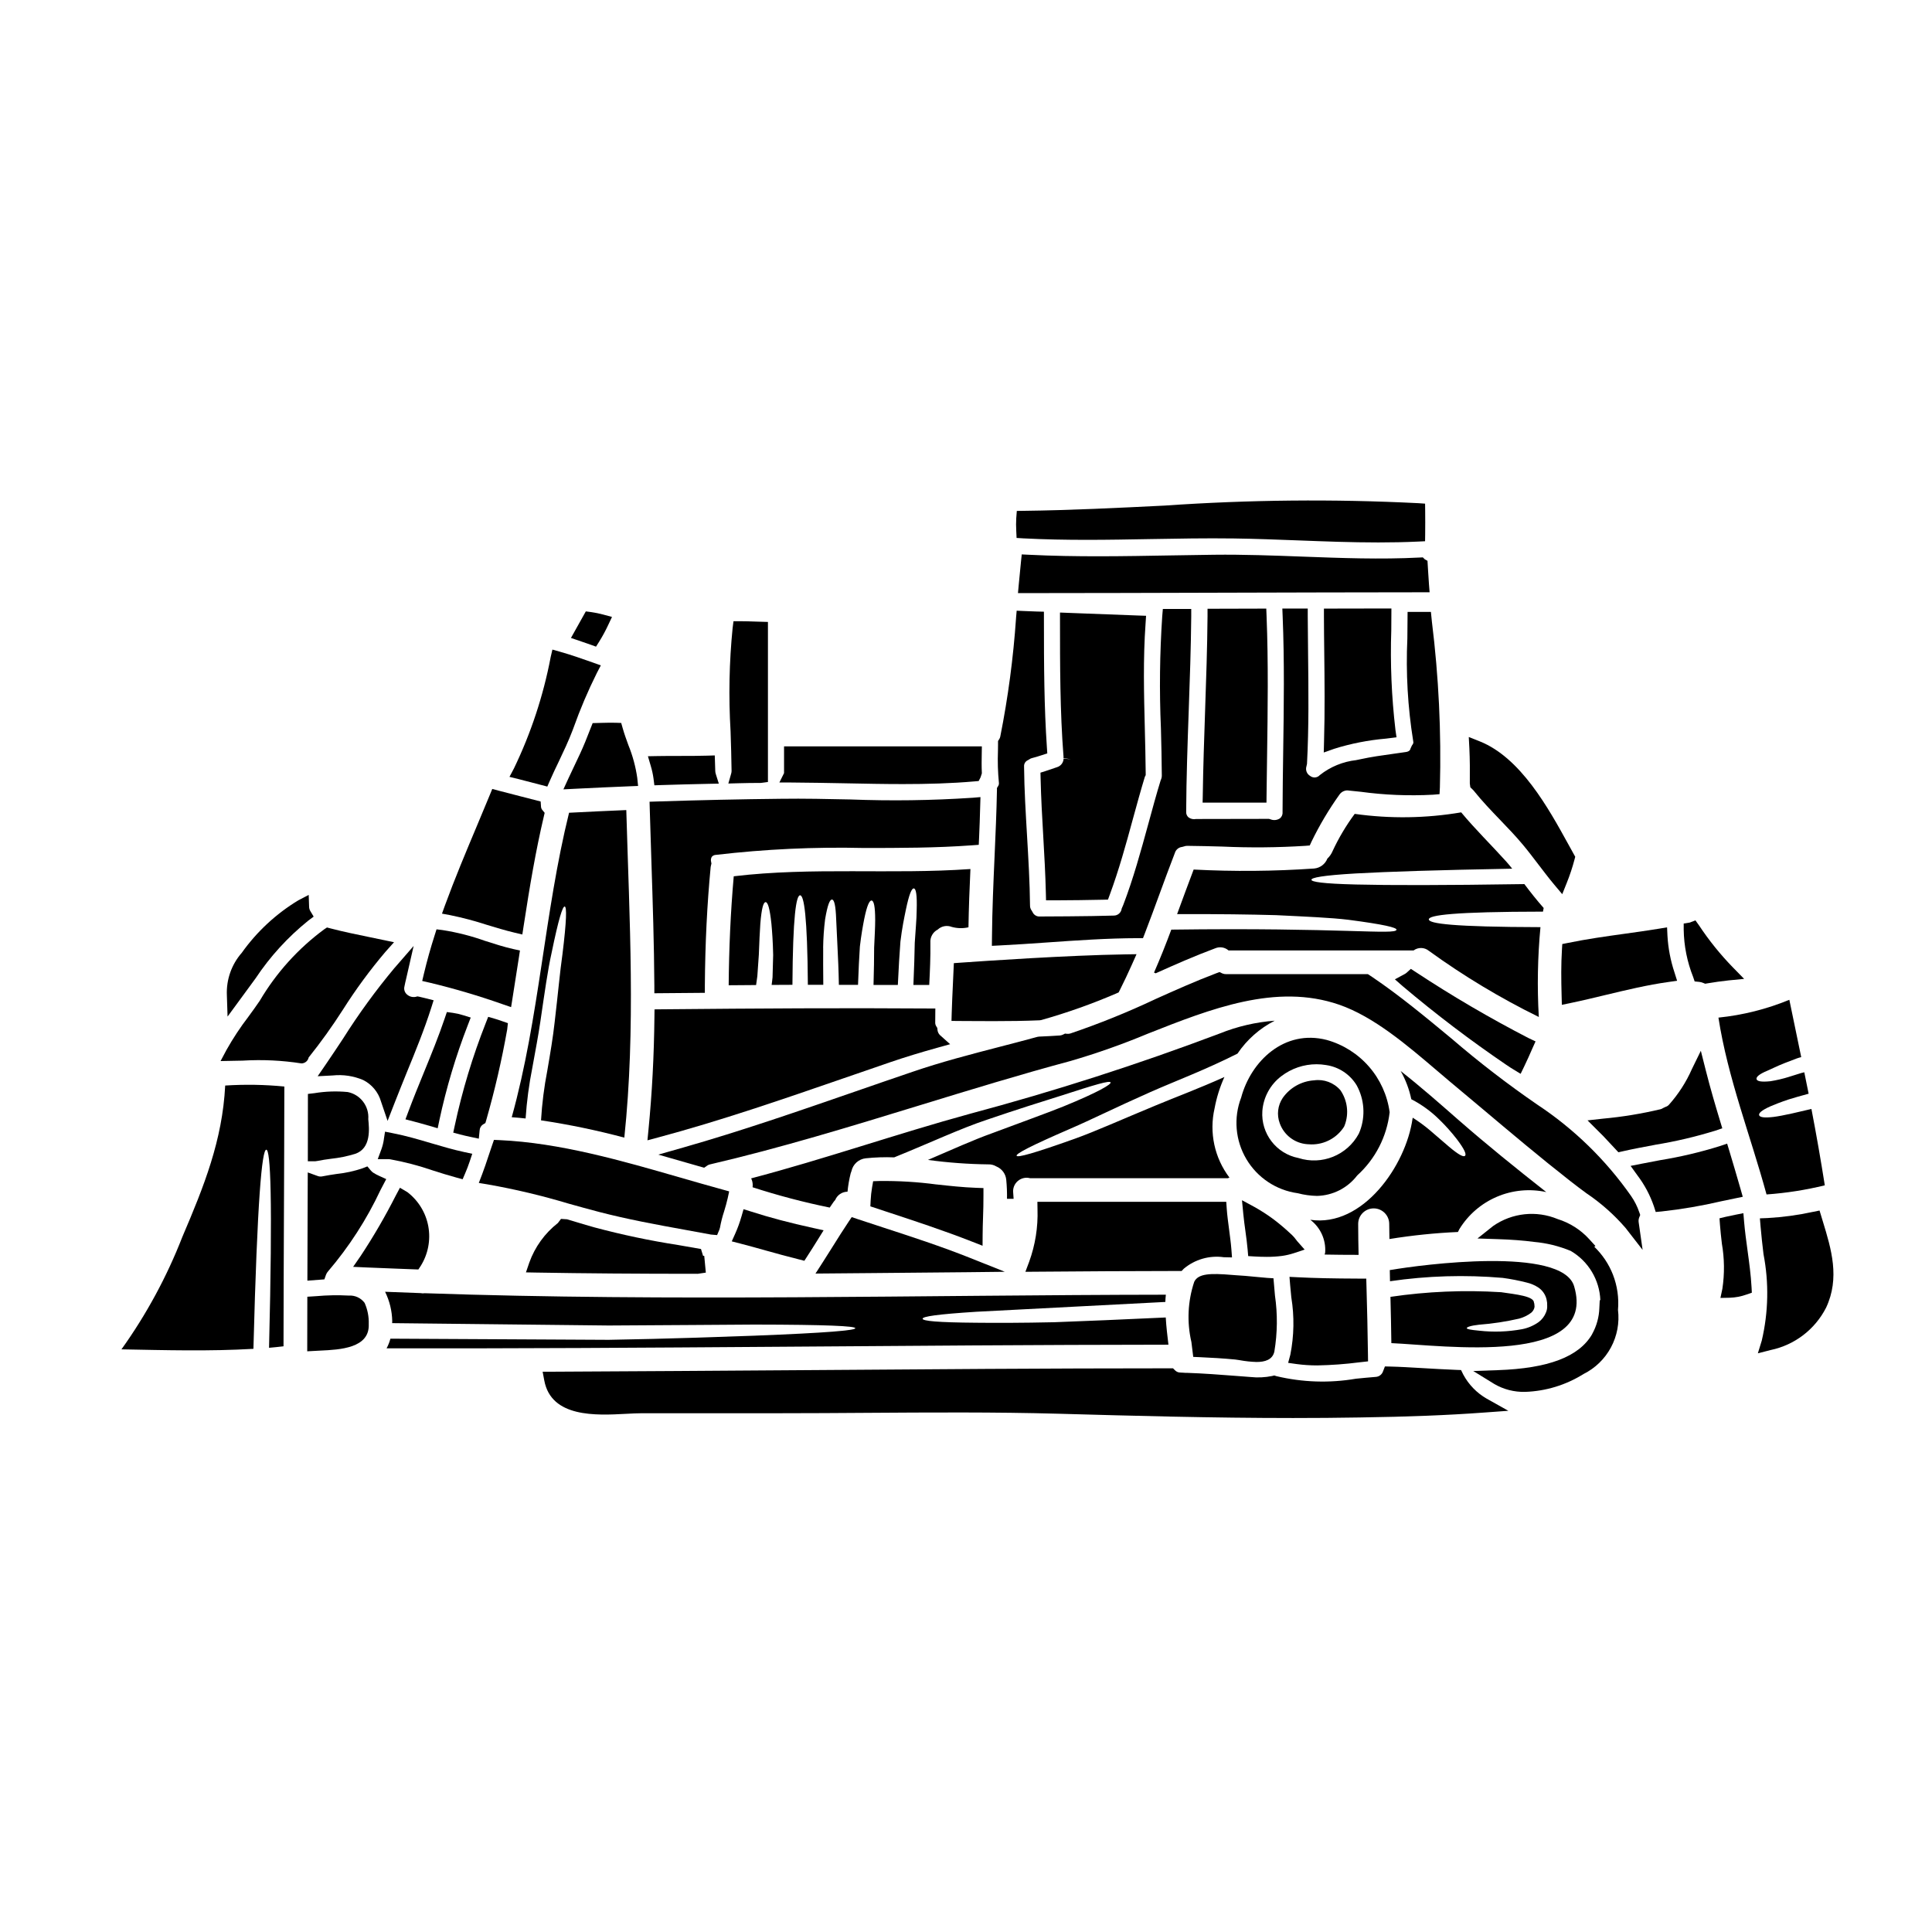
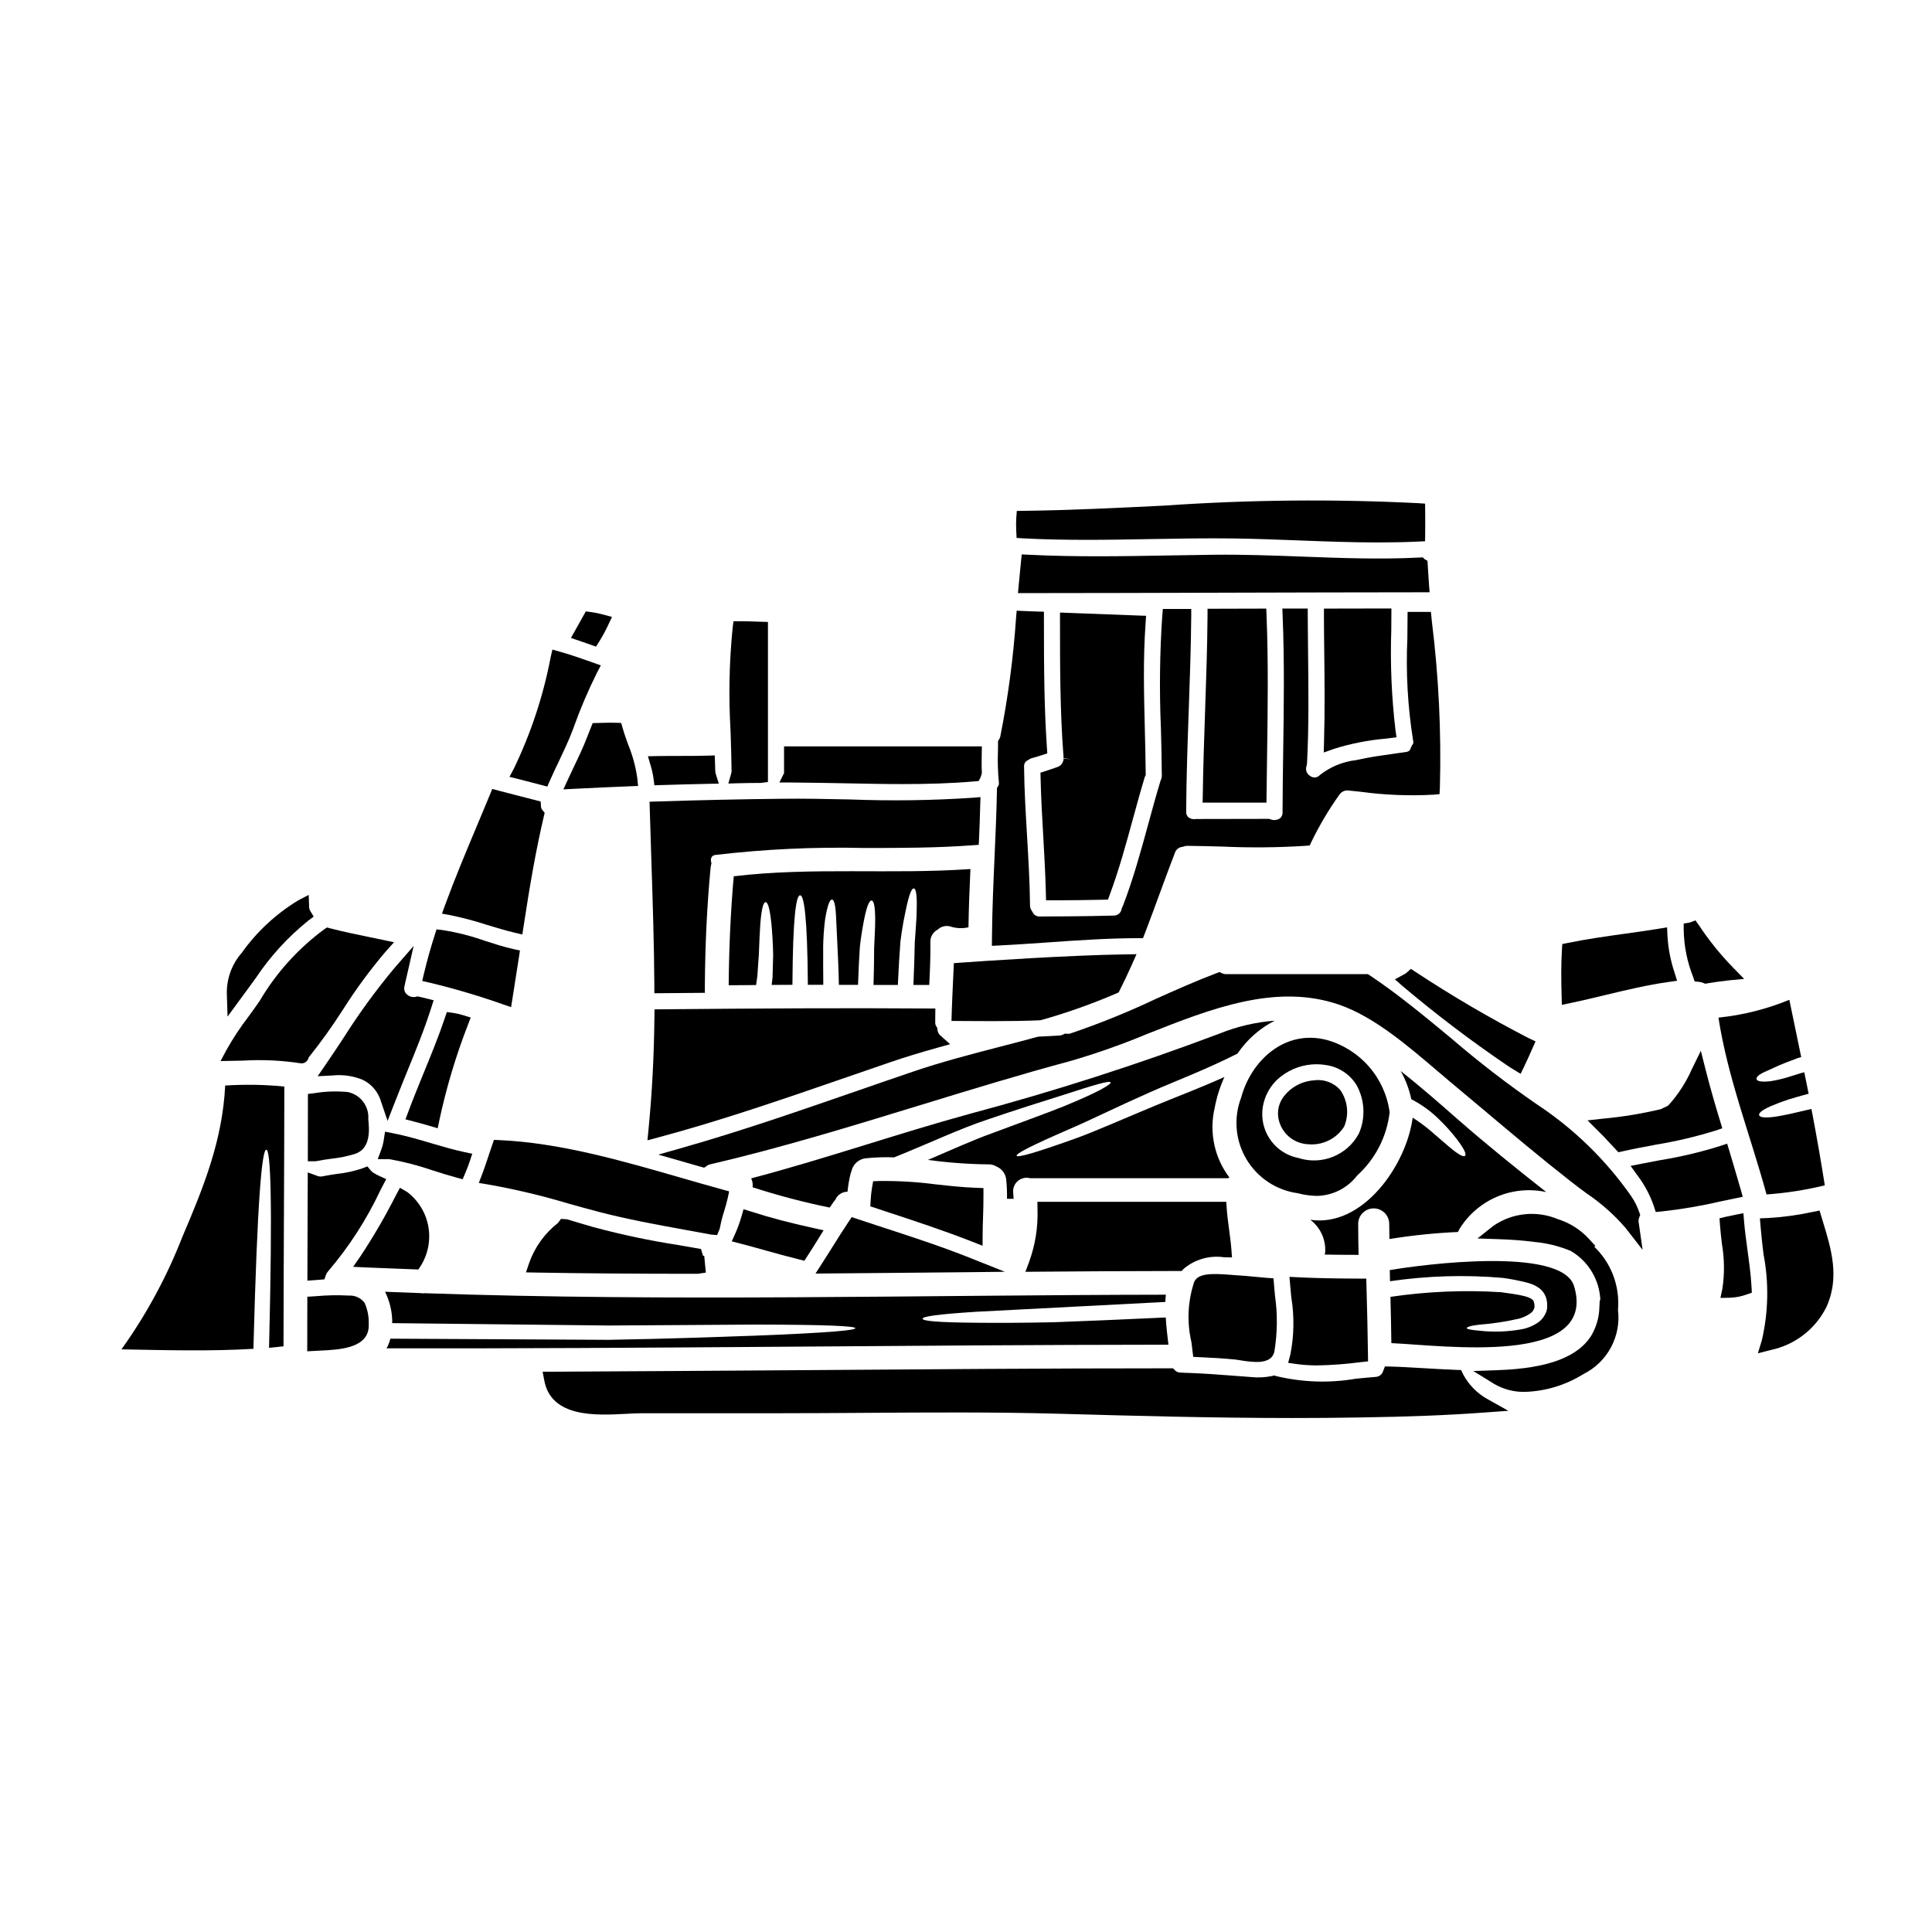
<svg xmlns="http://www.w3.org/2000/svg" fill="#000000" width="800px" height="800px" version="1.1" viewBox="144 144 512 512">
  <g>
    <path d="m334.04 471.31 0.609-1.449 0.156-0.531c0.262-1.453 0.625-2.887 1.086-4.285 0.352-1.18 0.695-2.316 0.953-3.492l0.395-1.824-1.785-0.496c-3.621-0.992-7.297-2.051-11.02-3.121-15.77-4.551-32.066-9.254-48.062-9.969l-1.465-0.066-0.48 1.387c-0.332 0.953-0.648 1.906-0.965 2.863-0.543 1.641-1.086 3.277-1.703 4.894l-0.871 2.269 2.402 0.395h-0.004c7.207 1.27 14.336 2.965 21.344 5.07 2.676 0.746 5.363 1.496 8.09 2.207 7.574 1.969 15.352 3.398 22.883 4.758 2.269 0.414 4.543 0.824 6.816 1.25z" />
    <path d="m367.61 429.74c4.199-1.445 8.387-2.891 12.562-4.328 3.723-1.266 7.695-2.484 12.152-3.723l3.469-0.965-2.68-2.398h-0.004c-0.395-0.387-0.633-0.906-0.672-1.457l-0.047-0.461-0.246-0.395-0.004 0.004c-0.227-0.352-0.328-0.766-0.293-1.184l0.027-3.574h-1.969c-22.234-0.152-44.277-0.027-70.523 0.215l-1.926 0.02-0.023 1.93c-0.109 10.457-0.629 20.254-1.574 29.941l-0.277 2.832 2.754-0.738c16.66-4.457 33.25-10.184 49.273-15.719z" />
    <path d="m329.77 475-6.047-1.055c-7.473-1.156-14.875-2.719-22.18-4.672-1.574-0.438-3.098-0.895-4.641-1.359l-2.633-0.789-1.598-0.105-0.82 1.086c-3.477 2.719-6.113 6.371-7.594 10.527l-0.875 2.559 2.703 0.051c12.805 0.219 26.812 0.328 42.816 0.328l2.152-0.316-0.422-4.441h-0.305z" />
    <path d="m337.02 351.64 2.684-0.074c1.953-0.055 3.91-0.082 5.867-0.082l1.941-0.246v-42.418l-3.305-0.098c-1.363-0.047-2.727-0.094-4.094-0.094h-1.73l-0.219 1.719h-0.004c-0.914 9.113-1.098 18.285-0.551 27.43 0.113 3.543 0.23 7.086 0.266 10.582l-0.004 0.004c-0.004 0.234-0.043 0.469-0.117 0.695z" />
    <path d="m333.73 370.55c12.988-1.52 26.066-2.129 39.141-1.828 9.422 0 19.168 0 28.773-0.711l1.738-0.125 0.082-1.742c0.133-2.754 0.215-5.551 0.305-8.703l0.066-2.203-2.199 0.188v-0.004c-10.734 0.711-21.5 0.859-32.254 0.445-6.062-0.129-12.336-0.266-18.422-0.18-10.547 0.109-21.602 0.352-32.848 0.715l-1.969 0.062 0.055 1.969c0.133 4.547 0.273 9.09 0.426 13.625 0.355 10.891 0.723 22.148 0.789 33.195v1.969l13.383-0.113v-1.938c0.086-11.234 0.594-21.539 1.547-31.465l0.004 0.004c0.02-0.152 0.051-0.301 0.094-0.445l0.102-0.426-0.082-0.434c-0.125-0.449-0.062-0.934 0.168-1.336 0.277-0.324 0.68-0.512 1.102-0.52z" />
    <path d="m317.19 350.34 0.227 1.773 1.789-0.059c4.211-0.137 8.453-0.246 12.672-0.332l2.617-0.051-0.789-2.5 0.004 0.004c-0.102-0.285-0.156-0.59-0.16-0.891l-0.129-4.086-1.969 0.059c-2.445 0.078-4.887 0.07-7.332 0.074-1.969 0-3.891 0-5.832 0.035l-2.582 0.047 0.727 2.477c0.344 1.129 0.598 2.281 0.758 3.449z" />
    <path d="m287.41 352.02 1.633 0.43 0.672-1.547c0.742-1.707 1.547-3.394 2.363-5.078 1.277-2.695 2.606-5.484 3.695-8.367l0.195-0.523c1.773-4.984 3.848-9.859 6.207-14.594l1.051-2.008-2.137-0.762c-2.898-1.027-5.746-2.023-8.707-2.863l-1.988-0.562-0.469 2.012h0.004c-1.945 10.215-5.219 20.129-9.734 29.492l-1.18 2.227 2.449 0.602c1.984 0.504 4 1.023 5.945 1.543z" />
    <path d="m300.46 314.83 1.488 0.539 0.848-1.34h-0.004c0.887-1.418 1.688-2.894 2.391-4.41l1.004-2.125-2.269-0.613v-0.004c-1.102-0.297-2.223-0.523-3.356-0.68l-1.316-0.172-3.938 7.035 2.981 1.02c0.719 0.238 1.445 0.504 2.172 0.75z" />
    <path d="m368.39 351.59c4.914 0.098 9.898 0.199 14.898 0.199 6.356 0 12.73-0.164 18.988-0.715l1.086-0.094 0.496-0.973 0.336-1.031v-0.289c-0.078-1.602-0.051-3.203-0.023-4.887l0.031-2h-52.422v7.086l-1.238 2.488h3.184c4.852 0.027 9.754 0.129 14.664 0.215z" />
    <path d="m301.06 335.63-1.969 4.973c-0.871 2.144-1.867 4.227-2.859 6.297-0.535 1.113-1.062 2.223-1.574 3.34l-1.352 2.949 3.238-0.164c4.816-0.242 9.637-0.465 14.461-0.656l2.094-0.082-0.215-2.086 0.004-0.004c-0.426-3-1.219-5.934-2.363-8.742-0.539-1.48-1.078-2.961-1.504-4.473l-0.395-1.391-1.438-0.051c-1.156-0.039-2.332 0-3.5 0.023z" />
-     <path d="m271.11 443.54c0.031-0.617 0.352-1.184 0.863-1.531l0.66-0.395 0.215-0.734c2.269-7.91 4.125-15.93 5.559-24.031l0.191-1.703-1.598-0.551c-0.625-0.219-1.25-0.438-1.902-0.625l-1.723-0.496-0.652 1.668c-3.481 8.82-6.231 17.914-8.215 27.191l-0.395 1.82 1.789 0.488c0.934 0.25 1.871 0.453 2.82 0.656l2.168 0.461z" />
    <path d="m259.99 443 0.441-2.086h-0.004c1.844-8.617 4.371-17.074 7.562-25.285l0.758-1.969-2.016-0.621h0.004c-0.883-0.281-1.781-0.488-2.699-0.617l-1.613-0.219-0.52 1.539c-1.656 4.91-3.66 9.805-5.598 14.543-1.398 3.418-2.793 6.836-4.09 10.305l-0.766 2.043 2.113 0.547c1.457 0.395 2.922 0.789 4.375 1.215z" />
    <path d="m264.96 456.07 1.645 0.441 0.672-1.574c0.434-1.012 0.84-2.051 1.18-3.086l0.695-2.086-2.148-0.461c-2.926-0.629-5.871-1.5-8.727-2.34-3.309-0.98-6.738-1.992-10.234-2.664l-2.004-0.395-0.316 2.016 0.008 0.004c-0.125 0.887-0.34 1.758-0.641 2.606l-0.984 2.656h2.828c0.141 0 0.27 0 0.434 0.031 3.836 0.695 7.613 1.684 11.297 2.953 2.086 0.676 4.18 1.324 6.297 1.898z" />
-     <path d="m290.97 415.04c-0.414 3.781-1.125 8.004-1.922 12.641-0.848 4.363-1.406 8.781-1.672 13.219 7.438 1.113 14.809 2.644 22.074 4.582 3.047-28.961 1.348-57.762 0.523-86.805-5.051 0.219-10.125 0.441-15.168 0.711-6.582 26.633-7.844 54.25-15.191 80.688 1.234 0.082 2.441 0.191 3.676 0.332 0.301-4.516 0.898-9.004 1.781-13.438 0.852-4.723 1.574-8.422 2.137-12.289 1.125-7.652 1.949-13.602 2.965-18.129 1.863-9.078 2.934-12.422 3.484-12.316 0.551 0.105 0.52 3.594-0.605 12.676-0.652 4.492-1.172 10.449-2.082 18.129z" />
    <path d="m558.02 394.18-0.09 1.5c-0.242 3.918-0.207 7.727-0.086 12.246l0.062 2.363 2.301-0.477c3.172-0.66 6.316-1.418 9.445-2.172 5.383-1.289 10.949-2.629 16.496-3.402l2.301-0.324-0.695-2.215c-1.047-3.148-1.672-6.418-1.863-9.73l-0.102-2.211-2.184 0.359c-3.023 0.496-6.062 0.922-9.102 1.344-4.934 0.684-10.031 1.398-15.031 2.43z" />
    <path d="m272.95 389.07c2.449 0.746 4.894 1.496 7.398 2.09l2.074 0.492 0.324-2.109c1.676-10.926 3.231-20.074 5.375-29.191l0.219-0.938-0.602-0.746v0.004c-0.211-0.238-0.336-0.539-0.363-0.855l-0.098-1.414-5.25-1.348c-1.969-0.5-3.938-1-5.902-1.527l-1.672-0.449-0.656 1.602c-1.129 2.754-2.293 5.512-3.461 8.301-2.867 6.816-5.824 13.867-8.418 20.953l-0.789 2.188 2.289 0.422-0.004 0.004c3.223 0.66 6.406 1.504 9.535 2.523z" />
    <path d="m517.89 400.76-1.137 1.035c-0.184 0.156-0.383 0.289-0.598 0.395l-2.496 1.34 2.129 1.871 0.004-0.004c8.766 7.406 17.914 14.348 27.402 20.801 0.625 0.43 1.281 0.855 1.938 1.25l1.852 1.125 0.945-1.949c0.789-1.613 1.5-3.25 2.219-4.891l0.789-1.75-1.73-0.82-0.008 0.004c-10.309-5.32-20.332-11.184-30.02-17.57z" />
-     <path d="m503.01 359.69c-2.285 3.082-4.25 6.391-5.867 9.875-0.312 0.746-0.781 1.418-1.375 1.969-0.574 1.473-1.934 2.492-3.512 2.633-10.625 0.734-21.285 0.828-31.926 0.273-1.508 3.938-2.934 7.898-4.383 11.809 11.629-0.027 18.949 0.082 26.219 0.277 7.981 0.395 14.453 0.656 19.199 1.23 9.445 1.234 12.781 2.059 12.727 2.633-0.219 1.457-14.59-0.629-59.684-0.027-1.426 3.84-2.934 7.625-4.578 11.383 0.152 0.051 0.297 0.117 0.438 0.191 5.184-2.332 10.422-4.637 15.742-6.613v0.004c1.195-0.527 2.586-0.312 3.566 0.551h49.039c1.219-0.902 2.891-0.855 4.059 0.109 9.191 6.66 18.934 12.523 29.125 17.523-0.457-7.934-0.309-15.895 0.438-23.805-23.223-0.055-29.59-0.934-29.59-2.059s6.473-2.027 30.254-2.055c0.055-0.332 0.109-0.629 0.188-0.961-1.805-2.031-3.484-4.168-5.117-6.336-21.648 0.332-35.68 0.332-44.621 0.109-8.941-0.219-11.809-0.711-11.809-1.258s2.824-1.152 11.766-1.672c8.422-0.469 21.586-0.906 41.441-1.262-0.492-0.602-0.988-1.23-1.535-1.84-3.977-4.418-8.203-8.531-11.984-13.082v-0.004c-9.332 1.586-18.848 1.719-28.219 0.402z" />
    <path d="m407.48 414.61c4.004 0 8.035-0.047 12.035-0.219l0.465-0.074v-0.004c6.754-1.906 13.379-4.254 19.824-7.027l0.645-0.285 0.32-0.625c1.113-2.199 2.168-4.449 3.172-6.691l1.25-2.812-3.082 0.047c-15.137 0.238-37.184 1.746-43.578 2.199l-1.75 0.125-0.25 5.543c-0.121 2.586-0.242 5.172-0.32 7.758l-0.055 2.008 3.41 0.027c2.598 0.012 5.242 0.031 7.914 0.031z" />
    <path d="m593.1 404.09 1.23 0.125h0.004c0.352 0.035 0.695 0.125 1.023 0.266l0.531 0.219 0.566-0.098c1.875-0.32 3.773-0.586 5.672-0.789l4.086-0.395-2.867-2.938v0.008c-3.379-3.461-6.422-7.227-9.09-11.258l-0.949-1.324-1.48 0.574-1.629 0.266v1.652c0.07 4.289 0.918 8.527 2.504 12.512z" />
    <path d="m594.74 422.47-2.363 4.832c-1.516 3.449-3.566 6.637-6.074 9.449-0.238 0.273-0.555 0.477-0.902 0.578l-0.652 0.309-0.004-0.004c-0.207 0.152-0.441 0.262-0.688 0.324-5.027 1.195-10.133 2.031-15.277 2.5l-4.066 0.453 3.473 3.469c0.426 0.418 0.859 0.84 1.297 1.336l3.41 3.648 1.102-0.25c2.848-0.652 5.723-1.18 8.598-1.719l-0.004-0.008c5.422-0.879 10.777-2.137 16.023-3.762l1.812-0.609-0.551-1.832c-1.207-3.977-2.602-8.691-3.812-13.484z" />
-     <path d="m533.52 351.66 0.137 0.984 0.605 0.586h0.004c0.102 0.098 0.199 0.199 0.289 0.309 2.199 2.754 4.644 5.297 7.008 7.758 2.023 2.102 4.113 4.277 6 6.543 1.434 1.703 2.754 3.473 4.113 5.238s2.754 3.625 4.219 5.371l2.117 2.516 1.219-3.047c0.801-1.992 1.477-4.031 2.023-6.106l0.199-0.762-1.742-3.148c-5.371-9.77-12.738-23.148-23.617-27.457l-2.852-1.129 0.16 3.059c0.137 2.914 0.148 5.816 0.117 9.285z" />
    <path d="m421.37 393.77c7.949-0.559 16.172-1.133 24.188-1.148h1.348l0.484-1.254c1.34-3.465 2.617-6.949 3.898-10.445 1.348-3.668 2.691-7.34 4.109-10.996l-0.004-0.008c0.293-0.809 1.023-1.383 1.879-1.473l0.492-0.129v-0.004c0.281-0.109 0.578-0.164 0.879-0.156 3.086 0.027 6.164 0.109 9.242 0.191 7.352 0.336 14.719 0.27 22.066-0.195l1.152-0.098 0.48-1.055c2.125-4.363 4.609-8.539 7.43-12.484 0.336-0.465 0.82-0.801 1.371-0.953 0.344-0.105 0.707-0.129 1.059-0.059l3.059 0.316v-0.004c6.391 0.875 12.848 1.137 19.285 0.789l1.703-0.145 0.09-1.707 0.004-0.004c0.398-14.695-0.309-29.402-2.117-43.992l-0.262-2.594h-6.18l-0.059 7.047c-0.418 9.062 0.098 18.145 1.535 27.105 0.117 0.605 0.07 0.707-0.332 1.254l-0.344 0.742c-0.086 0.395-0.305 0.844-1.25 0.98-1.137 0.168-2.277 0.332-3.418 0.488-2.824 0.395-5.75 0.789-8.633 1.426l-1.105 0.227 0.004 0.004c-3.527 0.391-6.875 1.766-9.656 3.969-0.66 0.742-1.789 0.84-2.57 0.223-0.871-0.508-1.281-1.551-0.984-2.516l0.152-0.672c0.516-9.742 0.395-19.637 0.289-29.207-0.039-3.328-0.078-6.656-0.09-9.988v-1.969h-6.731l0.082 2.051c0.488 11.898 0.316 24.035 0.145 35.762-0.078 5.41-0.156 10.82-0.172 16.219v0.004c0.039 0.641-0.258 1.258-0.789 1.621-0.711 0.434-1.582 0.516-2.359 0.211l-0.457-0.137-19.305 0.035c-0.711 0.152-1.449-0.012-2.027-0.445-0.426-0.379-0.648-0.938-0.602-1.508 0.043-8.961 0.367-18.105 0.68-26.914 0.289-8.137 0.582-16.531 0.66-24.828v-1.969h-7.523l-0.152 1.797-0.004 0.004c-0.668 9.957-0.789 19.941-0.352 29.914 0.105 4.144 0.211 8.289 0.234 12.426 0 0.438-0.105 0.871-0.301 1.262-1.18 3.824-2.215 7.68-3.269 11.531-1.969 7.184-4 14.609-6.641 21.48l-0.426 0.992c-0.121 1.055-1.016 1.852-2.078 1.852-6.535 0.215-19.477 0.242-19.602 0.242h0.004c-0.836 0.062-1.617-0.414-1.949-1.18l-0.23-0.395h-0.004c-0.281-0.375-0.434-0.828-0.43-1.297-0.059-6.191-0.438-12.441-0.789-18.5-0.352-6.059-0.734-12.203-0.789-18.324l0.004-0.004c-0.074-0.73 0.332-1.43 1.008-1.723l0.395-0.234c0.188-0.141 0.398-0.242 0.621-0.301 0.887-0.227 1.773-0.488 2.66-0.789l1.465-0.473-0.102-1.535c-0.734-10.906-0.789-21.449-0.789-34.098v-1.922l-1.922-0.047c-1.062-0.023-2.125-0.074-3.414-0.133l-1.887-0.086-0.164 1.883h0.004c-0.723 10.574-2.121 21.094-4.188 31.488-0.047 0.242-0.145 0.473-0.277 0.68l-0.316 0.488v1.082l-0.02 1.504c-0.109 2.856-0.023 5.711 0.258 8.555 0.02 0.305-0.066 0.605-0.246 0.852l-0.277 0.453v0.527c-0.109 5.902-0.375 11.77-0.633 17.652-0.309 6.938-0.621 14.113-0.684 21.156l-0.027 2.496 2.07-0.105c4.109-0.203 8.27-0.492 12.441-0.781z" />
    <path d="m415.17 286.67c11.25 0.594 22.633 0.395 33.637 0.191 7.269-0.129 14.781-0.262 22.172-0.164 5.668 0.078 11.336 0.297 17.004 0.512 6.981 0.27 14.117 0.543 21.273 0.543 3.519 0 7.047-0.066 10.551-0.23l1.852-0.09 0.027-1.852c0.023-2.098 0.023-4.199 0-6.297l-0.023-1.812-1.805-0.125c-22.395-1.129-44.832-0.914-67.199 0.637-12.312 0.613-25.039 1.242-37.391 1.391l-1.801 0.023-0.137 1.797-0.008 0.004c-0.07 1.191-0.07 2.391 0 3.586l0.086 1.777z" />
    <path d="m386.42 393.83c-0.055 3.184-0.164 6.664-0.359 11.191h4.195c0.191-3.727 0.359-7.457 0.305-11.191-0.109-1.449 0.656-2.82 1.945-3.484 0.996-0.93 2.434-1.207 3.703-0.711 1.449 0.406 2.977 0.445 4.445 0.109 0.082-5.156 0.277-10.285 0.52-15.441-20.895 1.48-41.906-0.574-62.723 1.922-0.852 9.629-1.258 19.223-1.344 28.879 2.414 0 4.824-0.027 7.266-0.055 0.109-0.789 0.219-1.617 0.332-2.363 0.137-2.086 0.277-3.977 0.395-5.676 0.133-3.43 0.242-6.117 0.395-8.203 0.332-4.141 0.824-5.731 1.402-5.731 0.578 0 1.094 1.574 1.535 5.703 0.191 2.059 0.395 4.801 0.465 8.309-0.055 1.781-0.109 3.731-0.164 5.926-0.055 0.629-0.16 1.344-0.242 2 1.84 0 3.672-0.027 5.512-0.027 0.109-18.211 0.988-23.723 2.031-23.723 1.043 0 1.922 5.512 2.059 23.723h4.086c-0.027-4.328-0.055-6.965-0.027-9.816h-0.012c0.031-2.523 0.207-5.039 0.52-7.543 0.656-3.894 1.262-5.289 1.84-5.234 0.574 0.055 0.961 1.48 1.098 5.262 0.082 1.895 0.191 4.277 0.355 7.477 0.137 2.82 0.277 5.539 0.359 9.871h5.074c0.137-3.977 0.305-7.348 0.492-10.148 0.359-3.098 0.789-5.488 1.152-7.32 0.738-3.621 1.398-4.969 1.969-4.883 0.57 0.082 0.934 1.512 0.934 5.184 0 1.84-0.137 4.25-0.277 7.297 0 2.754-0.055 6.035-0.164 9.898h6.445c0.215-4.578 0.438-8.266 0.684-11.488 0.438-3.648 0.988-6.227 1.426-8.367 0.879-4.25 1.574-5.812 2.141-5.731 0.566 0.082 0.879 1.672 0.738 5.981-0.012 2.156-0.285 4.84-0.504 8.406z" />
    <path d="m494.81 343.42 2.719-0.973c4.481-1.398 9.102-2.305 13.777-2.707l2.785-0.348-0.289-1.988h0.004c-1.027-8.75-1.398-17.562-1.102-26.371l0.035-5.777h-1.969c-4.422 0-9.09 0-13.945 0.027h-1.969v1.969c0 3.148 0.051 6.273 0.082 9.414 0.09 7.82 0.18 15.914-0.055 23.867z" />
    <path d="m521.06 291.71-0.875 0.043c-10.316 0.535-20.859 0.133-31.02-0.246-7.672-0.289-15.609-0.582-23.453-0.492-3.812 0.043-7.629 0.109-11.438 0.176-12.348 0.219-25.113 0.453-37.641-0.176l-1.863-0.09-0.191 1.852c-0.223 2.094-0.418 4.16-0.609 6.254l-0.195 2.148h2.16c17.047 0 34.695-0.062 52.348-0.109s35.348-0.098 52.449-0.109h2.129l-0.168-2.121c-0.094-1.18-0.16-2.312-0.227-3.469l-0.168-2.754-0.707-0.395z" />
    <path d="m464.01 305.33v1.969c-0.07 8.336-0.363 16.816-0.645 25.016-0.254 7.477-0.512 14.957-0.617 22.434l-0.043 1.953h16.926l0.02-1.949c0.035-3.426 0.078-6.856 0.137-10.281 0.172-12.203 0.359-24.844-0.137-37.293l-0.074-1.891z" />
    <path d="m447.72 307.19-2.043-0.07c-5.832-0.203-11.684-0.426-17.551-0.664l-3.215-0.125v2.047c0 11.875 0 24.156 0.93 36.094v0.426l1.969 0.32-1.969-0.191v0.27-0.004c-0.125 0.938-0.781 1.719-1.684 2.004-0.996 0.348-1.992 0.695-3.012 1.02l-1.41 0.445 0.035 1.48c0.121 5.117 0.395 10.199 0.699 15.297 0.289 5.039 0.574 10.078 0.695 15.121l0.047 1.934h2.793c3.832-0.023 8.168-0.055 12.285-0.156l1.336-0.035 0.461-1.25c2.441-6.594 4.328-13.445 6.129-20.074 1.043-3.801 2.086-7.609 3.184-11.223l0.223-0.434v-0.484c-0.035-3.938-0.133-7.871-0.23-11.785-0.23-9.156-0.473-18.617 0.195-27.883z" />
    <path d="m612.15 460.54c5.207-0.367 10.371-1.176 15.441-2.418-1.07-6.773-2.25-13.523-3.543-20.238-1.922 0.465-3.621 0.852-5.074 1.18-2.086 0.465-3.676 0.766-4.965 0.934-2.527 0.301-3.621 0.078-3.812-0.441-0.191-0.52 0.574-1.289 2.965-2.363 1.203-0.523 2.82-1.152 4.879-1.84 1.508-0.469 3.234-0.961 5.266-1.508-0.387-1.891-0.77-3.785-1.152-5.68-0.246 0.055-0.52 0.137-0.789 0.191-1.207 0.395-2.273 0.711-3.262 1.016l0.004 0.004c-1.609 0.504-3.25 0.887-4.914 1.156-2.606 0.273-3.59-0.027-3.699-0.578-0.109-0.551 0.711-1.316 2.906-2.219 1.098-0.469 2.523-1.207 4.445-1.969 0.988-0.395 2.086-0.789 3.289-1.258v-0.004c0.395-0.141 0.797-0.258 1.207-0.359-1.051-5.07-2.098-10.137-3.148-15.191-6.004 2.473-12.332 4.062-18.789 4.723 2.481 16.031 8.488 31.258 12.746 46.863z" />
    <path d="m401.07 439.16c-19.418 5.312-38.535 12.004-58.008 17.121 0.277 0.551 0.418 1.164 0.414 1.781 0 0.191-0.027 0.395-0.027 0.578 6.707 2.172 13.527 3.969 20.434 5.379 0.328-0.469 0.629-0.934 0.961-1.402 0.148-0.215 0.312-0.414 0.492-0.602 0.543-1.324 1.828-2.191 3.262-2.199 0.16-1.652 0.445-3.293 0.848-4.906 0.055-0.191 0.137-0.355 0.191-0.52h0.004c0.383-1.844 1.914-3.231 3.785-3.43 2.504-0.262 5.027-0.344 7.543-0.246 9.488-3.84 17.633-7.68 24.684-10.008 8.066-2.754 14.371-4.723 19.172-6.227 9.574-3.098 13.246-4.195 13.492-3.621 0.219 0.469-3.098 2.523-12.504 6.363-4.723 1.895-10.945 4.113-18.871 7.086-5.074 1.812-10.586 4.328-17.035 7.086v-0.004c5.293 0.723 10.625 1.117 15.965 1.18 0.758-0.031 1.512 0.156 2.164 0.547 1.477 0.602 2.496 1.98 2.633 3.566 0.16 1.668 0.227 3.344 0.195 5.019h1.754c-0.027-0.52-0.082-1.07-0.109-1.574-0.145-1.18 0.305-2.352 1.203-3.133 0.895-0.781 2.121-1.066 3.266-0.762h52.441l0.395-0.164c-3.965-5.231-5.406-11.953-3.938-18.348 0.531-2.867 1.406-5.656 2.606-8.309-6.746 3.043-12.891 5.32-18.156 7.516-9.02 3.731-15.934 6.856-21.449 8.832-11.02 3.938-15.277 5.074-15.469 4.523-0.191-0.551 3.758-2.629 14.344-7.211 5.293-2.273 12.152-5.703 21.094-9.656 6.656-2.945 14.527-5.871 23.098-10.199 2.5-3.699 5.894-6.699 9.871-8.723-5.012 0.375-9.93 1.52-14.59 3.398-21.684 8.188-43.762 15.285-66.152 21.266z" />
    <path d="m401.72 473.09 2.668 1.047 0.02-2.863c0-1.527 0.059-3.047 0.105-4.566 0.066-1.969 0.129-3.977 0.113-5.969v-1.887l-1.887-0.066c-3.508-0.125-7.086-0.516-10.539-0.895l0.004 0.008c-5.043-0.676-10.129-0.98-15.215-0.918l-1.594 0.055-0.277 1.574c-0.203 1.188-0.336 2.387-0.391 3.59l-0.07 1.496 3.938 1.305c7.629 2.508 15.551 5.113 23.125 8.09z" />
    <path d="m369.71 466.55-0.836 1.246c-1.453 2.168-2.844 4.383-4.231 6.602-0.852 1.352-1.695 2.699-2.559 4.043l-1.969 3.066 15.523-0.133c8.234-0.066 16.473-0.141 24.711-0.227l9.945-0.113-9.238-3.684c-7.586-3.023-15.445-5.586-23.051-8.066-2.289-0.746-4.586-1.496-6.871-2.258z" />
    <path d="m460.22 503.59 1.668 0.07c3.148 0.137 6.297 0.328 9.445 0.625 0.336 0.035 0.789 0.105 1.27 0.184l0.004 0.004c1.449 0.266 2.914 0.422 4.387 0.465 2.231 0 4.231-0.574 4.723-2.754v-0.004c0.824-4.914 0.879-9.93 0.16-14.859l-0.395-4.562-1.656-0.105c-1.055-0.082-2.113-0.184-3.172-0.289-1.762-0.172-3.543-0.344-5.297-0.43l-0.938-0.074c-5.766-0.484-8.879-0.348-9.934 1.82-1.723 5.152-1.98 10.684-0.75 15.977z" />
    <path d="m341.05 464.45-0.562 1.969h-0.004c-0.43 1.512-0.969 2.988-1.605 4.426l-0.953 2.129 2.258 0.582c2.281 0.586 4.551 1.219 6.816 1.859 2.832 0.789 5.668 1.574 8.426 2.258l1.742 0.445 0.758-1.18c0.969-1.496 1.938-3.016 2.875-4.539l1.465-2.363-2.715-0.594c-6.191-1.352-11.613-2.785-16.57-4.387z" />
-     <path d="m486.93 476.09 2.812-0.938-1.969-2.227c-0.129-0.148-0.266-0.328-0.395-0.504h0.004c-0.281-0.387-0.594-0.75-0.938-1.082l-0.395-0.367c-1.418-1.332-2.902-2.594-4.449-3.769-1.66-1.242-3.402-2.371-5.219-3.379l-3.242-1.75 0.352 3.672c0.145 1.52 0.355 3.035 0.562 4.551 0.219 1.621 0.445 3.25 0.586 4.891l0.145 1.691 1.695 0.102c1.117 0.066 2.148 0.098 3.117 0.098l0.004 0.004c1.395 0.008 2.789-0.078 4.172-0.254 1.07-0.152 2.125-0.402 3.156-0.738z" />
    <path d="m415.74 481.04 2.867-0.023c12.555-0.109 25.117-0.176 37.691-0.191h0.84l0.578-0.602h-0.004c2.945-2.473 6.797-3.582 10.605-3.047l2.176 0.051-0.164-2.168c-0.137-1.773-0.395-3.543-0.617-5.316-0.223-1.773-0.492-3.606-0.613-5.414l-0.129-1.836h-50.051l0.031 2v-0.004c0.156 4.723-0.594 9.43-2.203 13.871z" />
    <path d="m605.85 461.16-0.578-2.039c-0.965-3.387-1.969-6.742-2.973-10.102l-0.59-1.945-1.926 0.648v0.004c-5.184 1.617-10.477 2.867-15.836 3.734-1.602 0.301-3.207 0.598-4.812 0.922l-3.008 0.594 1.793 2.488c1.891 2.488 3.367 5.262 4.383 8.219l0.48 1.504 1.574-0.141h-0.004c5.324-0.582 10.605-1.484 15.82-2.703z" />
    <path d="m607.12 475.41c-0.352-2.555-0.703-5.117-0.922-7.715l-0.184-2.191-2.16 0.43c-0.844 0.164-1.688 0.336-2.531 0.535l-1.637 0.395 0.121 1.676c0.121 1.68 0.316 3.344 0.504 4.992l-0.004-0.004c0.695 3.969 0.742 8.027 0.141 12.012l-0.516 2.426 2.481-0.051h-0.004c1.52-0.051 3.019-0.336 4.449-0.852l1.398-0.484-0.078-1.477c-0.176-3.231-0.625-6.516-1.059-9.691z" />
    <path d="m627.07 467.68-0.871-2.875-1.754 0.355c-3.949 0.859-7.965 1.406-12 1.633l-2.055 0.082 0.168 2.047c0.207 2.527 0.504 5.008 0.789 7.445 1.465 7.586 1.305 15.398-0.465 22.918l-1.031 3.356 3.406-0.875-0.004 0.004c6.34-1.324 11.738-5.453 14.68-11.223 3.703-7.891 1.383-15.516-0.863-22.867z" />
    <path d="m495.61 419.6c-11.301-2.922-20.125 5.684-22.691 15.273v-0.004c-2.055 5.359-1.547 11.363 1.379 16.301 2.922 4.938 7.938 8.27 13.625 9.047 1.672 0.441 3.387 0.68 5.117 0.711 4.188-0.105 8.105-2.102 10.645-5.434 4.801-4.352 7.852-10.301 8.586-16.734-0.602-4.473-2.5-8.672-5.461-12.074-2.961-3.406-6.856-5.871-11.199-7.086zm8.801 24.086-0.32 0.762v0.004c-3.082 5.711-9.793 8.418-15.977 6.438-5.883-1.137-9.992-6.488-9.578-12.465 0.273-3.644 2.098-7 5.008-9.211 2.688-2.062 5.977-3.18 9.359-3.176 0.855 0 1.711 0.074 2.551 0.219 3.367 0.496 6.336 2.469 8.09 5.383 2.023 3.699 2.34 8.098 0.867 12.047z" />
    <path d="m277.23 410.14 2.215 0.762 0.367-2.312c0.578-3.625 1.156-7.25 1.703-10.875l0.277-1.816-1.785-0.395c-2.477-0.555-4.988-1.367-7.418-2.148l-0.004 0.004c-3.66-1.312-7.438-2.273-11.281-2.875l-1.621-0.203-0.496 1.574c-1.078 3.356-2.031 6.785-2.844 10.18l-0.457 1.93 1.93 0.445v-0.004c6.566 1.574 13.047 3.488 19.414 5.734z" />
    <path d="m578.41 466.64 0.262-0.668-0.234-0.68-0.004-0.004c-0.52-1.539-1.25-2.996-2.176-4.328-6.699-9.578-15.145-17.805-24.891-24.246-7.879-5.418-15.457-11.258-22.703-17.488-6.812-5.648-13.855-11.488-21.07-16.352l-1.086-0.715h-37.555c-0.352 0.012-0.703-0.055-1.027-0.195l-0.754-0.359-0.789 0.297c-5.543 2.098-11.02 4.551-16.301 6.922l0.004 0.004c-7.293 3.438-14.773 6.461-22.41 9.051-0.277 0.09-0.57 0.121-0.859 0.098l-0.574-0.062-0.52 0.262h-0.004c-0.246 0.125-0.512 0.203-0.785 0.234-1.812 0.133-3.644 0.211-5.566 0.301l-0.438 0.066c-3.328 0.918-6.691 1.781-10.035 2.652-7.598 1.969-15.457 4.008-23.094 6.625-5.078 1.719-10.156 3.481-15.242 5.242-14.836 5.137-30.176 10.449-45.469 14.805l-6.629 1.887 12.145 3.477 0.789-0.547v-0.004c0.215-0.148 0.453-0.258 0.707-0.32 18.762-4.363 37.551-10.129 55.715-15.699 13.047-4 26.535-8.141 39.871-11.715 6.953-2.023 13.785-4.438 20.469-7.231 16.727-6.613 34.023-13.441 50.695-7.703 9.164 3.148 18.078 10.762 25.945 17.469l3.438 2.918c2.832 2.363 5.656 4.723 8.461 7.086 7.582 6.387 15.418 12.988 23.398 19.238 1.488 1.18 2.953 2.25 4.356 3.297h0.004c3.824 2.574 7.289 5.648 10.309 9.133l4.547 5.852-1.047-7.336c-0.062-0.426-0.012-0.863 0.148-1.262z" />
    <path d="m531.8 508.31-0.605-1.234-1.18-0.043c-3.082-0.117-6.086-0.297-8.902-0.461-3.195-0.188-6.156-0.363-8.711-0.422l-1.383-0.031-0.5 1.297c-0.285 0.852-1.07 1.445-1.969 1.48-1.699 0.129-3.445 0.305-5.207 0.477-7.008 1.203-14.188 0.969-21.102-0.684l-0.543-0.176-0.551 0.137c-1.887 0.387-3.82 0.48-5.734 0.273l-3.617-0.277c-4.297-0.332-8.742-0.672-13.234-0.828v0.004c-0.262 0.016-0.527 0.004-0.789-0.031l-0.938-0.051h0.004c-0.523 0.012-1.023-0.184-1.398-0.547l-0.578-0.574h-0.812c-32.223 0-65.004 0.254-96.703 0.484-22.395 0.164-44.789 0.305-67.18 0.418h-2.363l0.434 2.316c1.844 9.902 13.758 9.266 21.648 8.844 1.574-0.082 3.019-0.16 4.297-0.16h36.695c7.57 0 15.137-0.051 22.703-0.102 16.734-0.109 34.039-0.23 51.02 0.238 19.316 0.539 40.652 1.133 62.086 1.133 5.875 0 11.766-0.043 17.613-0.145 13.16-0.195 23.305-0.594 32.891-1.297l6.539-0.473-5.715-3.203v0.004c-2.625-1.5-4.777-3.707-6.215-6.367z" />
    <path d="m203.68 431.68c-0.738 14.535-5.621 26.688-11.352 40.102-4.117 10.57-9.539 20.586-16.141 29.809 11.688 0.219 23.34 0.547 34.973-0.137 1.039-40.016 2.273-52.688 3.402-52.77 1.125-0.082 1.727 12.703 0.738 52.496 1.258-0.109 2.551-0.242 3.836-0.395 0.027-22.957 0.191-45.887 0.219-68.84l0.004-0.004c-5.211-0.512-10.457-0.598-15.68-0.262z" />
    <path d="m234.88 411.57c3.394-5.367 7.164-10.488 11.273-15.332l2.269-2.539-6.344-1.32c-3.469-0.711-7.055-1.445-10.574-2.363l-0.848-0.223-0.73 0.48-0.004 0.004c-6.914 5.098-12.727 11.543-17.09 18.945-0.973 1.434-1.969 2.82-2.996 4.203l0.004 0.004c-2.144 2.793-4.086 5.734-5.812 8.805l-1.574 2.957 5.945-0.113v-0.004c5.176-0.305 10.371-0.059 15.496 0.742 0.926-0.012 1.719-0.668 1.902-1.574 3.25-4.059 6.281-8.289 9.082-12.672z" />
    <path d="m211.72 403.29c3.848-5.793 8.562-10.957 13.98-15.316l1.426-1.062-0.914-1.523c-0.191-0.34-0.293-0.727-0.297-1.117l-0.105-3.113-2.754 1.438h-0.004c-5.894 3.566-10.996 8.305-14.992 13.918-2.703 3.09-4.113 7.102-3.938 11.203l0.184 5.684z" />
    <path d="m225.46 483.39 4.504-0.344 0.426-1.215c0.121-0.332 0.305-0.641 0.543-0.902 5.582-6.531 10.258-13.785 13.906-21.562l1.516-2.894-1.895-0.863h0.004c-0.547-0.242-1.074-0.527-1.578-0.852-0.227-0.164-0.434-0.352-0.613-0.562l-0.914-1.09-1.32 0.52 0.004-0.004c-2.191 0.742-4.457 1.238-6.758 1.48-1.305 0.188-2.598 0.395-3.856 0.645l-0.004 0.004c-0.414 0.09-0.844 0.055-1.242-0.098l-2.625-0.945z" />
    <path d="m230.44 425.93-2.254 3.285 3.984-0.207c2.75-0.289 5.531 0.129 8.078 1.211 2.305 1.16 4.019 3.231 4.727 5.711l1.738 5.117 1.969-5.039c1.023-2.629 2.094-5.242 3.148-7.871 2.262-5.512 4.602-11.238 6.453-17.055l0.633-1.996-2.438-0.617c-0.461-0.117-0.938-0.238-1.41-0.332l-0.449-0.082-0.438 0.117h0.004c-0.855 0.18-1.742-0.07-2.379-0.668-0.582-0.527-0.82-1.336-0.621-2.094 0.129-0.691 0.297-1.391 0.465-2.09l1.969-8.629-5.16 5.934c-4.918 5.898-9.438 12.113-13.535 18.609-1.484 2.242-2.965 4.484-4.484 6.695z" />
    <path d="m236.42 487.34c-2.863-0.152-5.734-0.102-8.59 0.156l-2.383 0.152-0.027 14.461 3.43-0.184c5.238-0.246 13.16-0.621 12.871-7.039 0.066-1.926-0.309-3.844-1.094-5.609-0.98-1.316-2.566-2.047-4.207-1.938z" />
    <path d="m231.7 451.09c2.184-0.23 4.336-0.668 6.434-1.312 4.254-1.449 3.719-6.664 3.465-9.172 0.266-3.43-2.066-6.516-5.438-7.203-2.941-0.285-5.906-0.184-8.824 0.297l-1.734 0.203-0.023 17.844h1.969l0.621-0.09c1.148-0.246 2.34-0.406 3.531-0.566z" />
    <path d="m343.99 497.97c-9.684 0.332-22.379 0.824-38.672 1.098-15.742-0.082-34.887-0.191-57.859-0.305v0.004c-0.23 0.887-0.57 1.742-1.012 2.551 69.031 0.137 138.15-0.906 207.2-0.961-0.273-2.301-0.574-4.769-0.711-7.211-11.684 0.547-21.477 0.961-29.562 1.258-8.695 0.191-15.469 0.191-20.625 0.137-10.352-0.078-14.25-0.469-14.25-1.066s3.898-1.18 14.168-1.84c9.98-0.52 25.977-1.344 50.16-2.606 0.027-0.656 0.055-1.285 0.137-1.918-65.496 0.082-130.99 1.863-196.41-0.395h0.004c-0.363 0.062-0.738 0.051-1.098-0.027-3.148-0.109-6.297-0.246-9.406-0.355v0.004c1.191 2.426 1.84 5.082 1.891 7.785 0 0.191-0.027 0.359-0.027 0.523 22.789 0.246 41.77 0.438 57.402 0.629 16.234-0.109 28.906-0.164 38.574-0.246 19.359 0.027 26.742 0.395 26.766 0.961 0.023 0.566-7.34 1.23-26.676 1.98z" />
    <path d="m249.42 480.22 5.453 0.207 0.609-0.93v0.004c1.957-3.117 2.68-6.852 2.031-10.473-0.652-3.621-2.633-6.867-5.555-9.102l-1.969-1.16-1.086 2.039v-0.004c-2.793 5.508-5.898 10.852-9.301 16.004l-2.016 2.918 3.543 0.164c2.754 0.129 5.527 0.23 8.289 0.332z" />
    <path d="m492.24 430.3c-3.32 0.215-6.367 1.918-8.289 4.637-1.34 1.984-1.641 4.492-0.809 6.734 1.117 3.144 3.992 5.324 7.32 5.555 0.34 0.035 0.684 0.051 1.027 0.051 3.508 0.051 6.797-1.715 8.691-4.672l0.195-0.457c1.145-3.082 0.711-6.527-1.156-9.234-1.73-2-4.359-2.988-6.981-2.613z" />
    <path d="m485.37 505.17 2.223 0.316c1.828 0.246 3.668 0.367 5.512 0.363 3.727-0.07 7.445-0.344 11.141-0.82l2.301-0.254-0.023-1.785c-0.082-6.07-0.219-12.168-0.395-18.234l-0.051-1.91h-1.91c-6.992-0.027-11.688-0.129-16.199-0.355l-2.242-0.109 0.184 2.238c0.086 1.055 0.191 2.125 0.301 3.207h0.004c0.82 5.035 0.73 10.18-0.262 15.188z" />
    <path d="m535.98 495.06c3.578-0.27 7.129-0.812 10.625-1.617 1.137-0.309 2.207-0.832 3.152-1.535 0.379-0.309 0.664-0.719 0.82-1.184 0.027-0.301 0.137-0.328 0.082-0.602-0.055-0.277 0-0.684-0.137-0.879 0.027-1.754-4.797-2.219-8.719-2.797-9.789-0.613-19.617-0.199-29.32 1.234 0.109 4.086 0.191 8.172 0.242 12.262 13.797 0.602 54.746 6.25 48.438-15.059-3.148-10.695-40.621-5.703-48.414-4.359-0.133 0.027-0.301 0.027-0.438 0.055 0.027 0.988 0.027 1.969 0.055 2.965l0.004-0.004c9.887-1.449 19.906-1.746 29.863-0.887 2.133 0.289 4.25 0.699 6.336 1.23 1.121 0.258 2.188 0.715 3.148 1.348 1.082 0.746 1.848 1.867 2.141 3.148 0.133 0.547 0.188 1.109 0.164 1.672 0.031 0.613-0.082 1.223-0.328 1.781-0.395 1.004-1.059 1.875-1.922 2.523-1.32 0.941-2.824 1.586-4.414 1.895-3.746 0.688-7.57 0.82-11.355 0.395-2.301-0.219-3.234-0.395-3.289-0.66-0.059-0.27 0.988-0.68 3.266-0.926z" />
    <path d="m527.97 447.86c-1.289-1.094-2.938-2.523-5.074-4.359h0.004c-1.426-1.195-2.93-2.297-4.5-3.293-0.008 0.07-0.023 0.133-0.055 0.195-1.727 12.453-13.195 28.934-27.098 26.852h-0.004c2.703 2.043 4.184 5.316 3.938 8.695-0.031 0.176-0.078 0.348-0.137 0.52 2.754 0.055 5.703 0.082 8.996 0.082-0.055-2.715-0.109-5.461-0.109-8.203 0-2.273 1.84-4.113 4.113-4.113 2.269 0 4.113 1.84 4.113 4.113 0 1.32 0.027 2.66 0.055 4.008 6.012-0.973 12.074-1.598 18.156-1.867 0.117-0.27 0.25-0.531 0.395-0.785 2.352-3.816 5.828-6.805 9.949-8.559 4.121-1.754 8.688-2.184 13.062-1.234-7.871-6.195-15.605-12.422-23.176-19.035-4.883-4.277-10.066-8.855-15.414-13.051l0.004-0.004c1.32 2.332 2.273 4.856 2.82 7.481 2.738 1.414 5.246 3.234 7.434 5.402 1.664 1.617 3.215 3.352 4.633 5.184 2.086 2.754 2.578 4.031 2.168 4.414-0.406 0.383-1.668-0.242-4.273-2.441z" />
    <path d="m571.45 481.8c-1.098-2.797-2.789-5.324-4.953-7.406l0.312-0.191-1.598-1.758-0.004-0.004c-2.277-2.519-5.191-4.375-8.438-5.383-5.617-2.332-12.039-1.645-17.039 1.824l-4.184 3.328 5.344 0.176c3.637 0.117 6.777 0.355 9.621 0.727v0.004c3.352 0.293 6.641 1.102 9.75 2.391 4.676 2.727 7.637 7.656 7.848 13.066h-0.16l-0.102 2.031c-0.074 2.441-0.734 4.828-1.922 6.957v0.027c-3.477 5.981-11.629 9.055-24.992 9.516l-6.504 0.23 5.539 3.414v0.004c2.488 1.453 5.336 2.184 8.215 2.109 5.477-0.188 10.805-1.816 15.449-4.723 3.098-1.539 5.641-4 7.281-7.047s2.293-6.523 1.871-9.957c0.273-3.172-0.184-6.367-1.336-9.336z" />
  </g>
</svg>